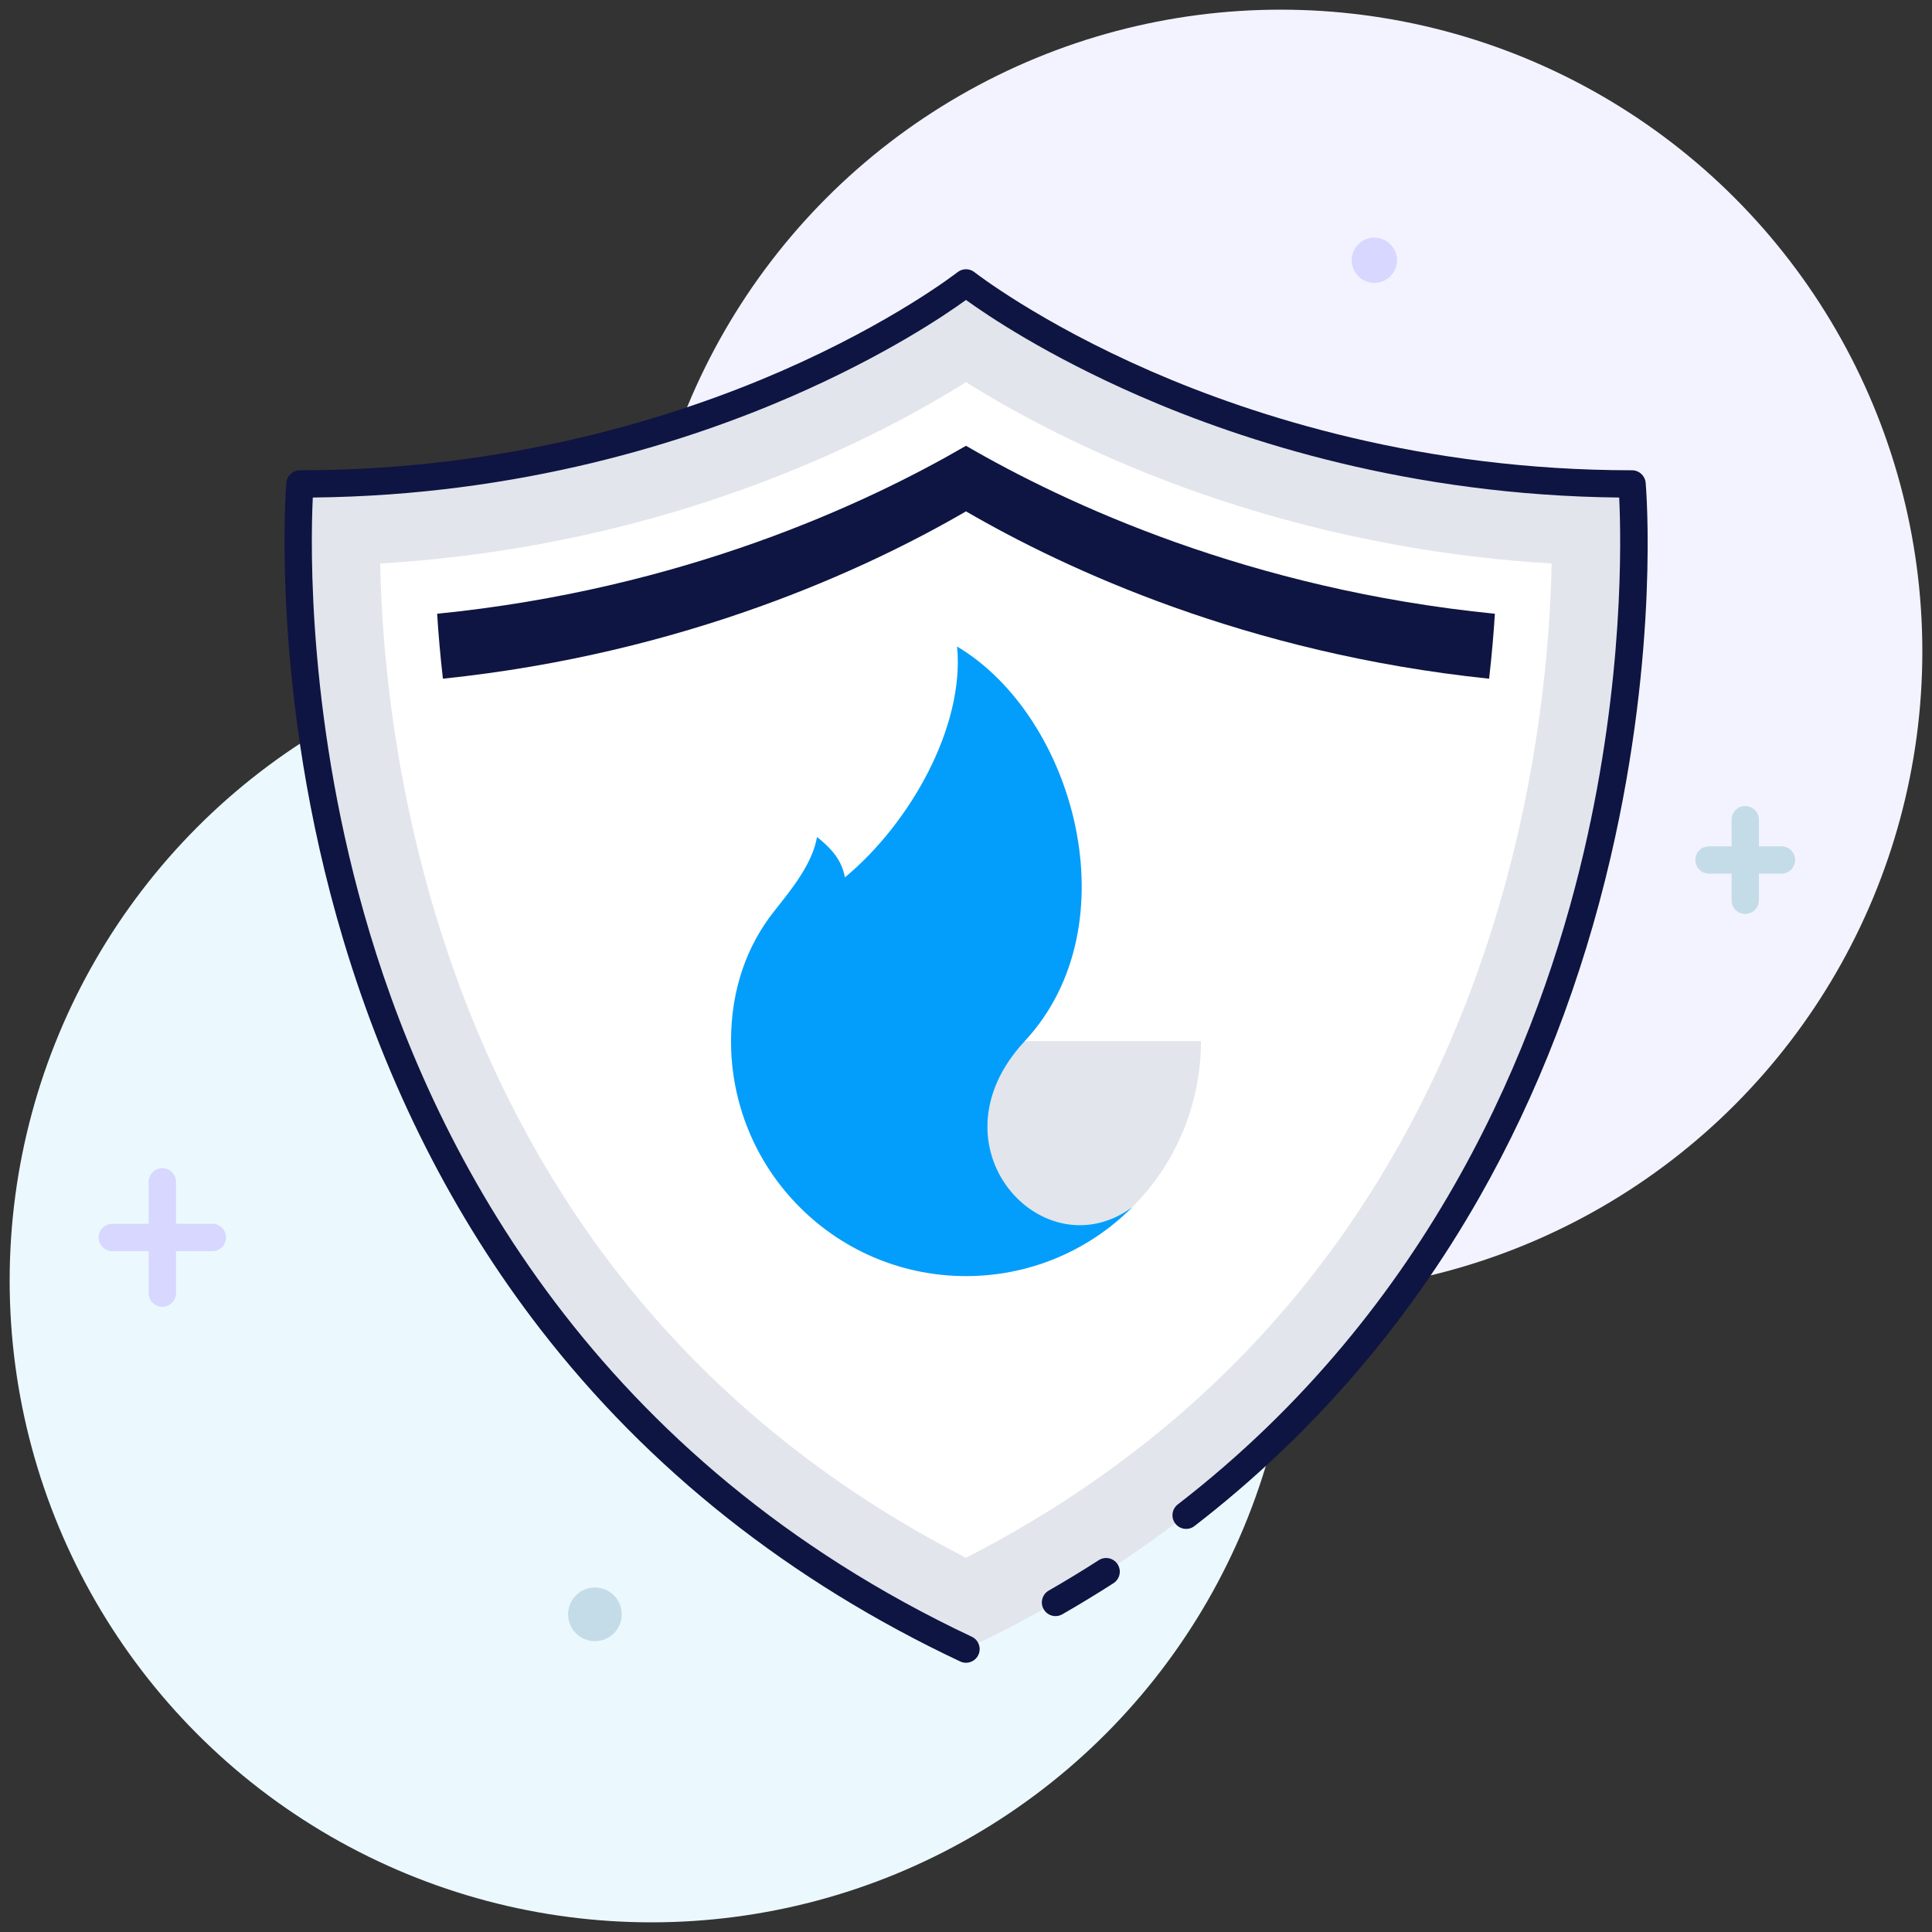
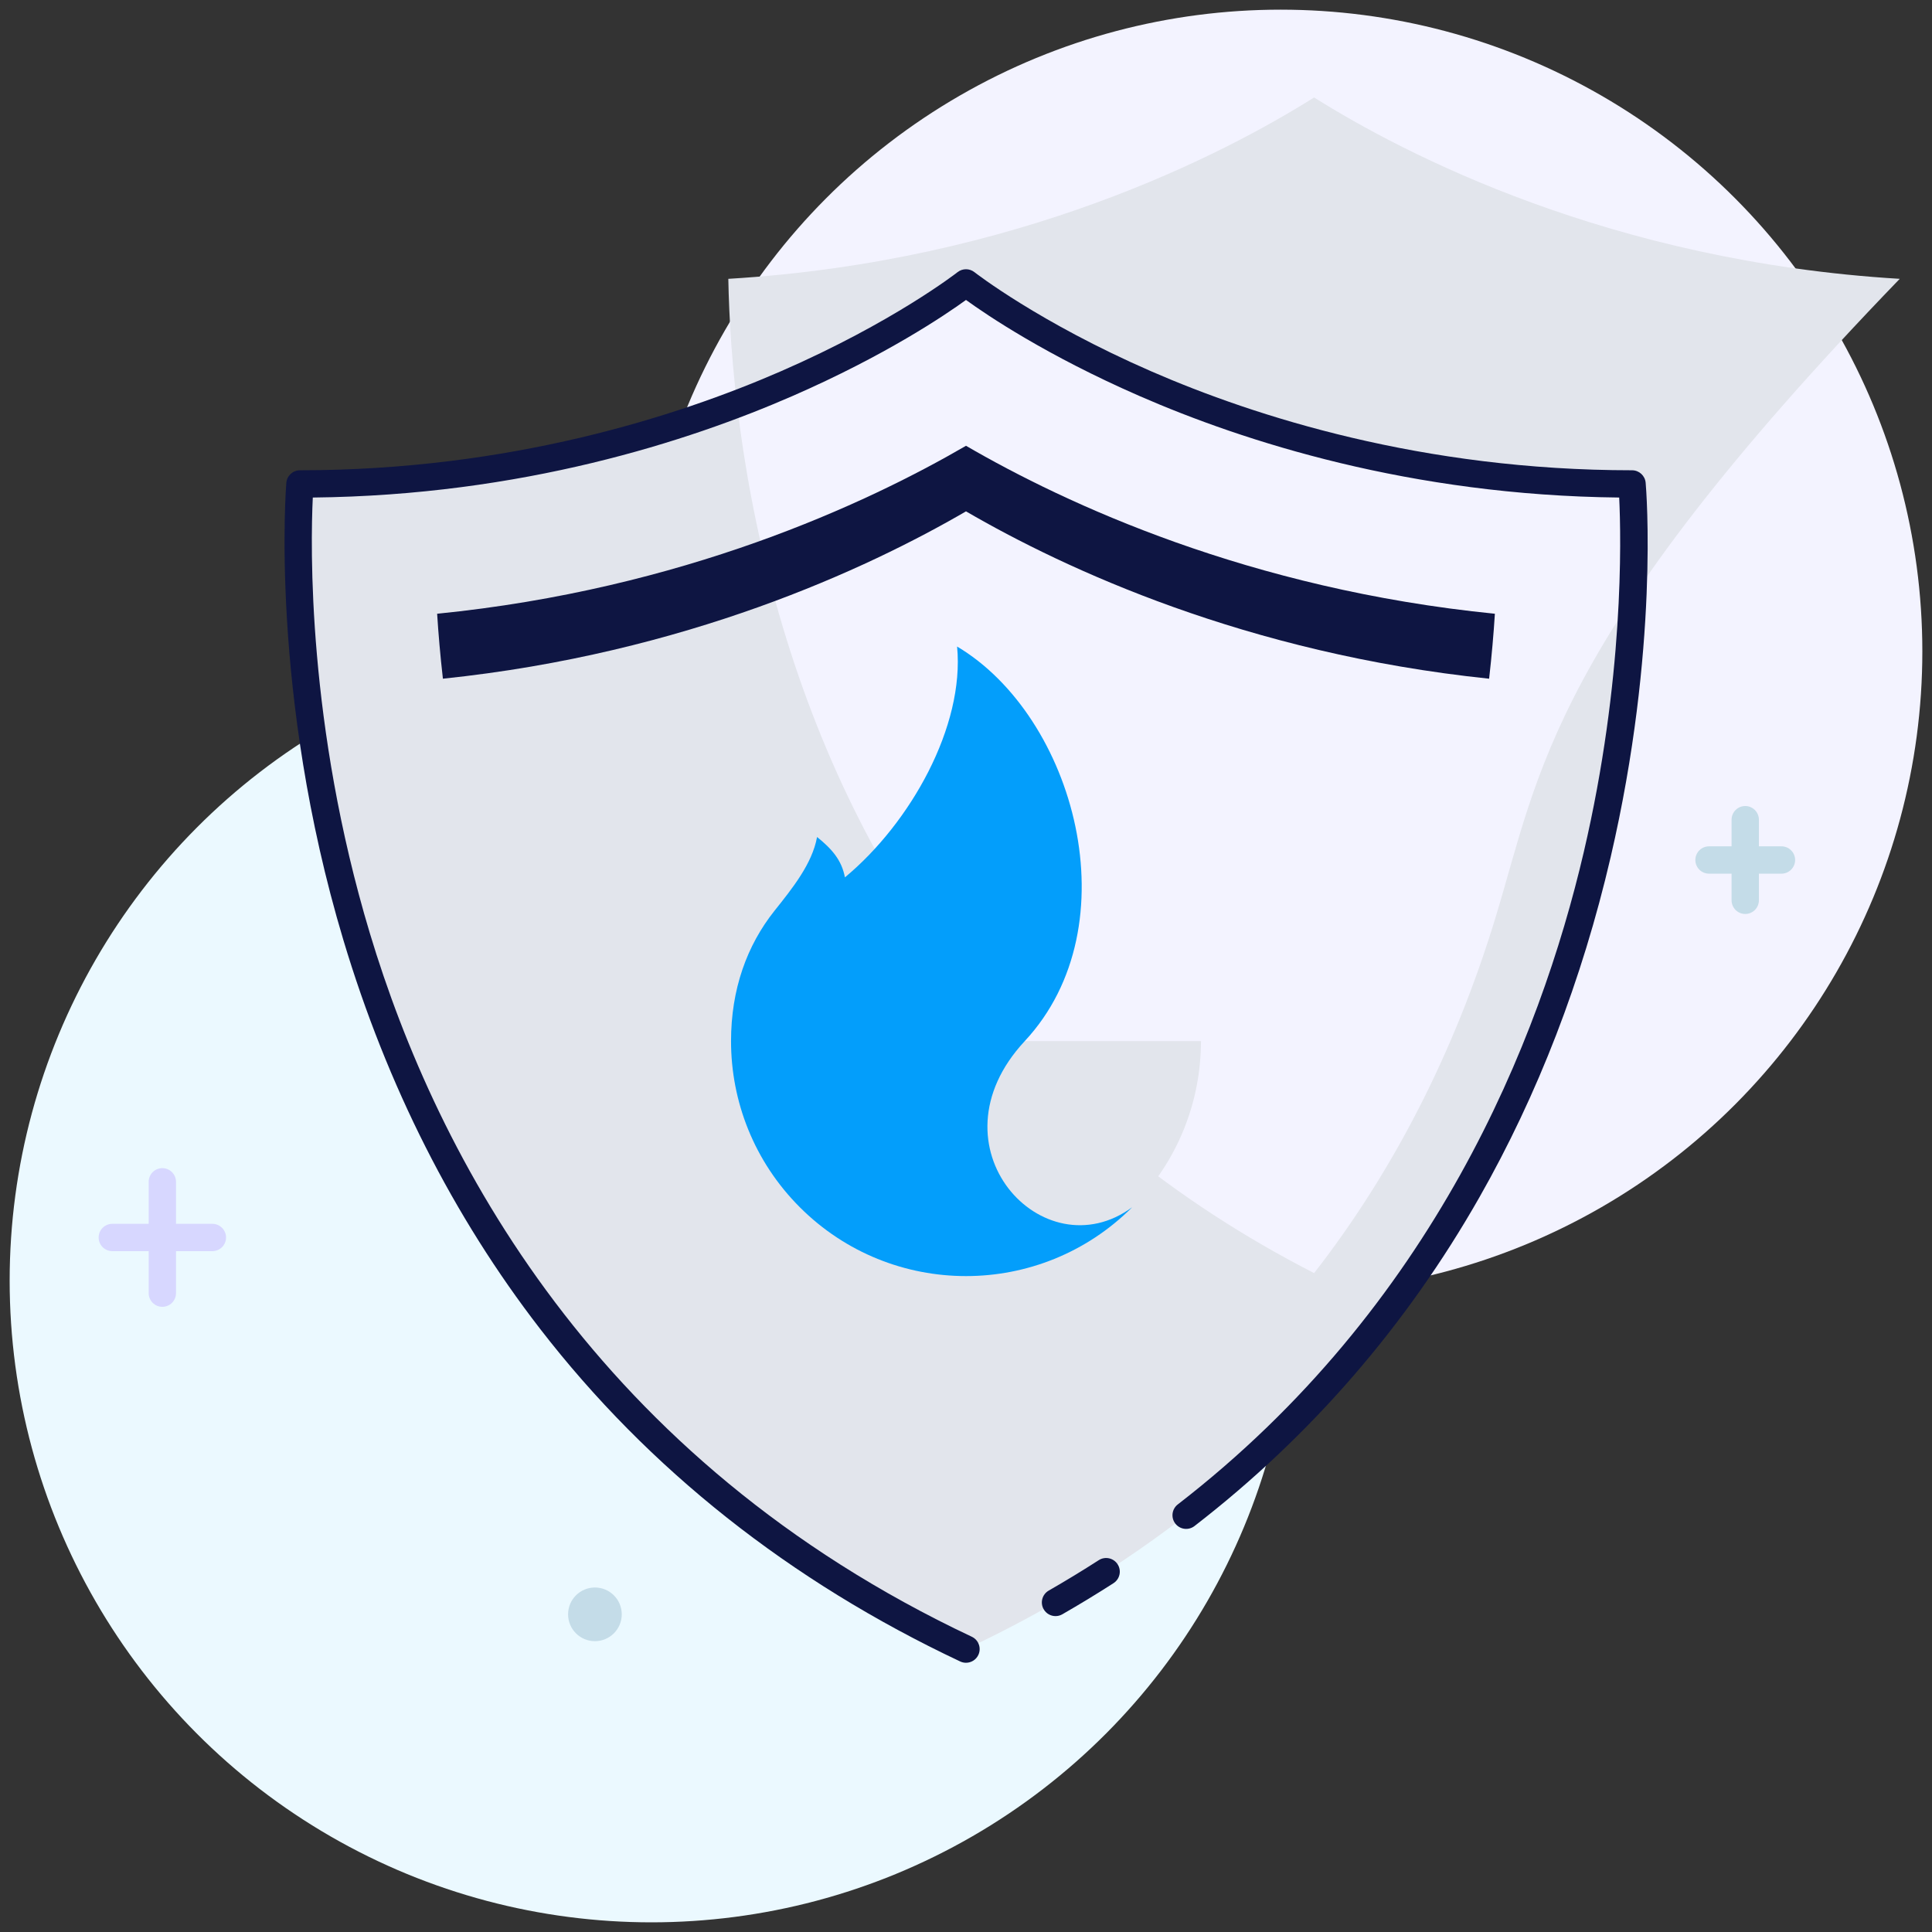
<svg xmlns="http://www.w3.org/2000/svg" version="1.2" baseProfile="tiny" id="Layer_1" x="0px" y="0px" viewBox="0 0 500 500" xml:space="preserve">
  <rect x="0" y="0" width="500" height="500" fill="#333333" stroke="none" />
  <g>
    <g>
      <circle fill="#EBF9FF" cx="168.585" cy="331.415" r="166.085" />
    </g>
    <g>
      <circle fill="#F3F3FF" cx="331.415" cy="168.585" r="166.085" />
    </g>
    <g>
      <circle fill="#C4DCE8" cx="153.964" cy="417.79" r="6.946" />
    </g>
    <g>
      <circle fill="#D7D7FF" cx="355.681" cy="67.354" r="5.86" />
    </g>
    <path fill="#D7D7FF" d="M54.964,316.725h-9.414v-10.872c0-1.953-1.583-3.536-3.536-3.536   s-3.536,1.583-3.536,3.536v10.872h-9.413c-1.953,0-3.536,1.583-3.536,3.536   c0,1.953,1.583,3.536,3.536,3.536h9.413v10.872c0,1.953,1.583,3.536,3.536,3.536   s3.536-1.583,3.536-3.536v-10.872h9.414c1.953,0,3.536-1.583,3.536-3.536   C58.5,318.308,56.917,316.725,54.964,316.725z" />
    <path fill="#C4DCE8" d="M461.041,219.031h-5.838v-6.895c0-1.953-1.583-3.536-3.536-3.536   c-1.953,0-3.536,1.583-3.536,3.536v6.895h-5.839   c-1.953,0-3.536,1.583-3.536,3.536c0,1.953,1.583,3.536,3.536,3.536h5.839v6.895   c0,1.953,1.583,3.536,3.536,3.536c1.953,0,3.536-1.583,3.536-3.536v-6.895h5.838   c1.953,0,3.536-1.583,3.536-3.536C464.577,220.614,462.994,219.031,461.041,219.031z" />
    <g>
      <g>
-         <path fill="#FFFFFF" d="M422.374,125.243c-106.442,0-172.374-52.029-172.374-52.029     s-65.932,52.029-172.374,52.029c0,0-18.427,211.634,172.374,301.543     C440.805,336.877,422.374,125.243,422.374,125.243z" />
-       </g>
+         </g>
      <g>
        <g>
-           <path fill="#E2E5EC" d="M422.374,125.243c-106.442,0-172.374-52.029-172.374-52.029      s-65.932,52.029-172.374,52.029c0,0-18.428,211.634,172.374,301.543      C440.805,336.877,422.374,125.243,422.374,125.243z M386.986,237.632      c-10.518,34.48-26.297,65.382-46.896,91.846      c-23.666,30.405-53.942,55.155-90.091,73.672      c-36.43-18.661-66.891-43.65-90.642-74.384      c-20.615-26.675-36.353-57.819-46.776-92.564      c-11.222-37.408-13.817-70.672-14.184-90.367      c74.859-4.491,128.207-32.243,151.602-46.937      c23.391,14.691,76.726,42.437,151.565,46.935      C401.171,165.865,398.504,199.875,386.986,237.632z" />
+           <path fill="#E2E5EC" d="M422.374,125.243c-106.442,0-172.374-52.029-172.374-52.029      s-65.932,52.029-172.374,52.029c0,0-18.428,211.634,172.374,301.543      C440.805,336.877,422.374,125.243,422.374,125.243z M386.986,237.632      c-10.518,34.48-26.297,65.382-46.896,91.846      c-36.43-18.661-66.891-43.65-90.642-74.384      c-20.615-26.675-36.353-57.819-46.776-92.564      c-11.222-37.408-13.817-70.672-14.184-90.367      c74.859-4.491,128.207-32.243,151.602-46.937      c23.391,14.691,76.726,42.437,151.565,46.935      C401.171,165.865,398.504,199.875,386.986,237.632z" />
        </g>
      </g>
      <g>
        <path fill="#0E1542" d="M250,132.339c25.61,14.881,72.55,36.765,135.381,43.309     c0.692-6.057,1.171-11.695,1.493-16.81     c-63.585-6.348-111.06-28.471-136.874-43.471     c-25.811,14.998-73.294,37.119-136.869,43.47     c0.322,5.114,0.801,10.752,1.493,16.809     C177.445,169.101,224.393,147.218,250,132.339z" />
      </g>
      <g>
        <path fill="#0E1542" d="M249.998,430.322c-0.505,0-1.018-0.109-1.505-0.338     c-44.032-20.749-80.61-49.711-108.718-86.083     c-22.477-29.084-39.601-62.926-50.899-100.587     c-19.215-64.054-14.818-117.842-14.772-118.378     c0.16-1.827,1.688-3.229,3.523-3.229c54.254,0,97.618-13.928,124.443-25.612     c29.107-12.678,45.578-25.529,45.741-25.658     c1.285-1.011,3.096-1.011,4.38,0.001c0.162,0.127,16.633,12.978,45.74,25.656     c26.825,11.684,70.189,25.612,124.443,25.612c1.833,0,3.363,1.402,3.523,3.229     c0.15,1.723,3.529,42.814-9.066,96.919c-7.4,31.788-18.823,61.392-33.95,87.989     c-18.932,33.284-43.744,61.915-73.747,85.098     c-1.544,1.194-3.766,0.909-4.959-0.636c-1.194-1.545-0.909-3.766,0.636-4.96     c66.203-51.153,93.683-120.06,105.078-168.858     c10.412-44.589,9.679-80.998,9.158-91.725     c-54.041-0.555-97.254-14.531-124.19-26.293     c-24.036-10.495-39.412-20.898-44.857-24.841     c-5.444,3.943-20.821,14.346-44.857,24.841     c-26.936,11.762-70.147,25.738-124.189,26.293     c-0.595,12.361-1.458,58.821,14.769,112.768     c17.373,57.752,58.502,136.217,155.783,182.058     c1.766,0.832,2.524,2.939,1.692,4.706     C252.596,429.572,251.324,430.322,249.998,430.322z" />
      </g>
      <g>
        <path fill="#0E1542" d="M273.173,418.248c-1.225,0-2.416-0.637-3.07-1.775     c-0.972-1.693-0.388-3.854,1.305-4.827c4.384-2.518,8.741-5.167,12.947-7.872     c1.64-1.057,3.83-0.581,4.886,1.062c1.057,1.642,0.581,3.83-1.061,4.886     c-4.305,2.768-8.763,5.479-13.249,8.056     C274.376,418.096,273.771,418.248,273.173,418.248z" />
      </g>
      <g>
        <g>
          <path fill-rule="evenodd" fill="#E2E5EC" d="M310.808,269.443c0,15.562-5.937,31.124-17.81,42.998      c-23.747,23.747-62.249,23.747-85.996,0      c-11.874-11.874-17.81-27.436-17.81-42.998h60.808h30.404H310.808z" />
        </g>
        <g>
          <path fill-rule="evenodd" fill="#039EFB" d="M292.998,312.441      c-23.747,23.747-62.249,23.747-85.996,0      c-11.874-11.874-17.81-27.436-17.81-42.999c0-13.351,4.074-24.73,11.256-33.746      c4.575-5.743,9.757-12.144,11.008-19.08c3.711,2.986,6.375,5.907,7.207,10.448      c16.986-14.095,31.008-39.115,29.034-59.741      c30.404,18.07,45.409,72.148,17.505,102.119      C239.78,296.748,270.016,329.331,292.998,312.441" />
        </g>
      </g>
    </g>
  </g>
</svg>